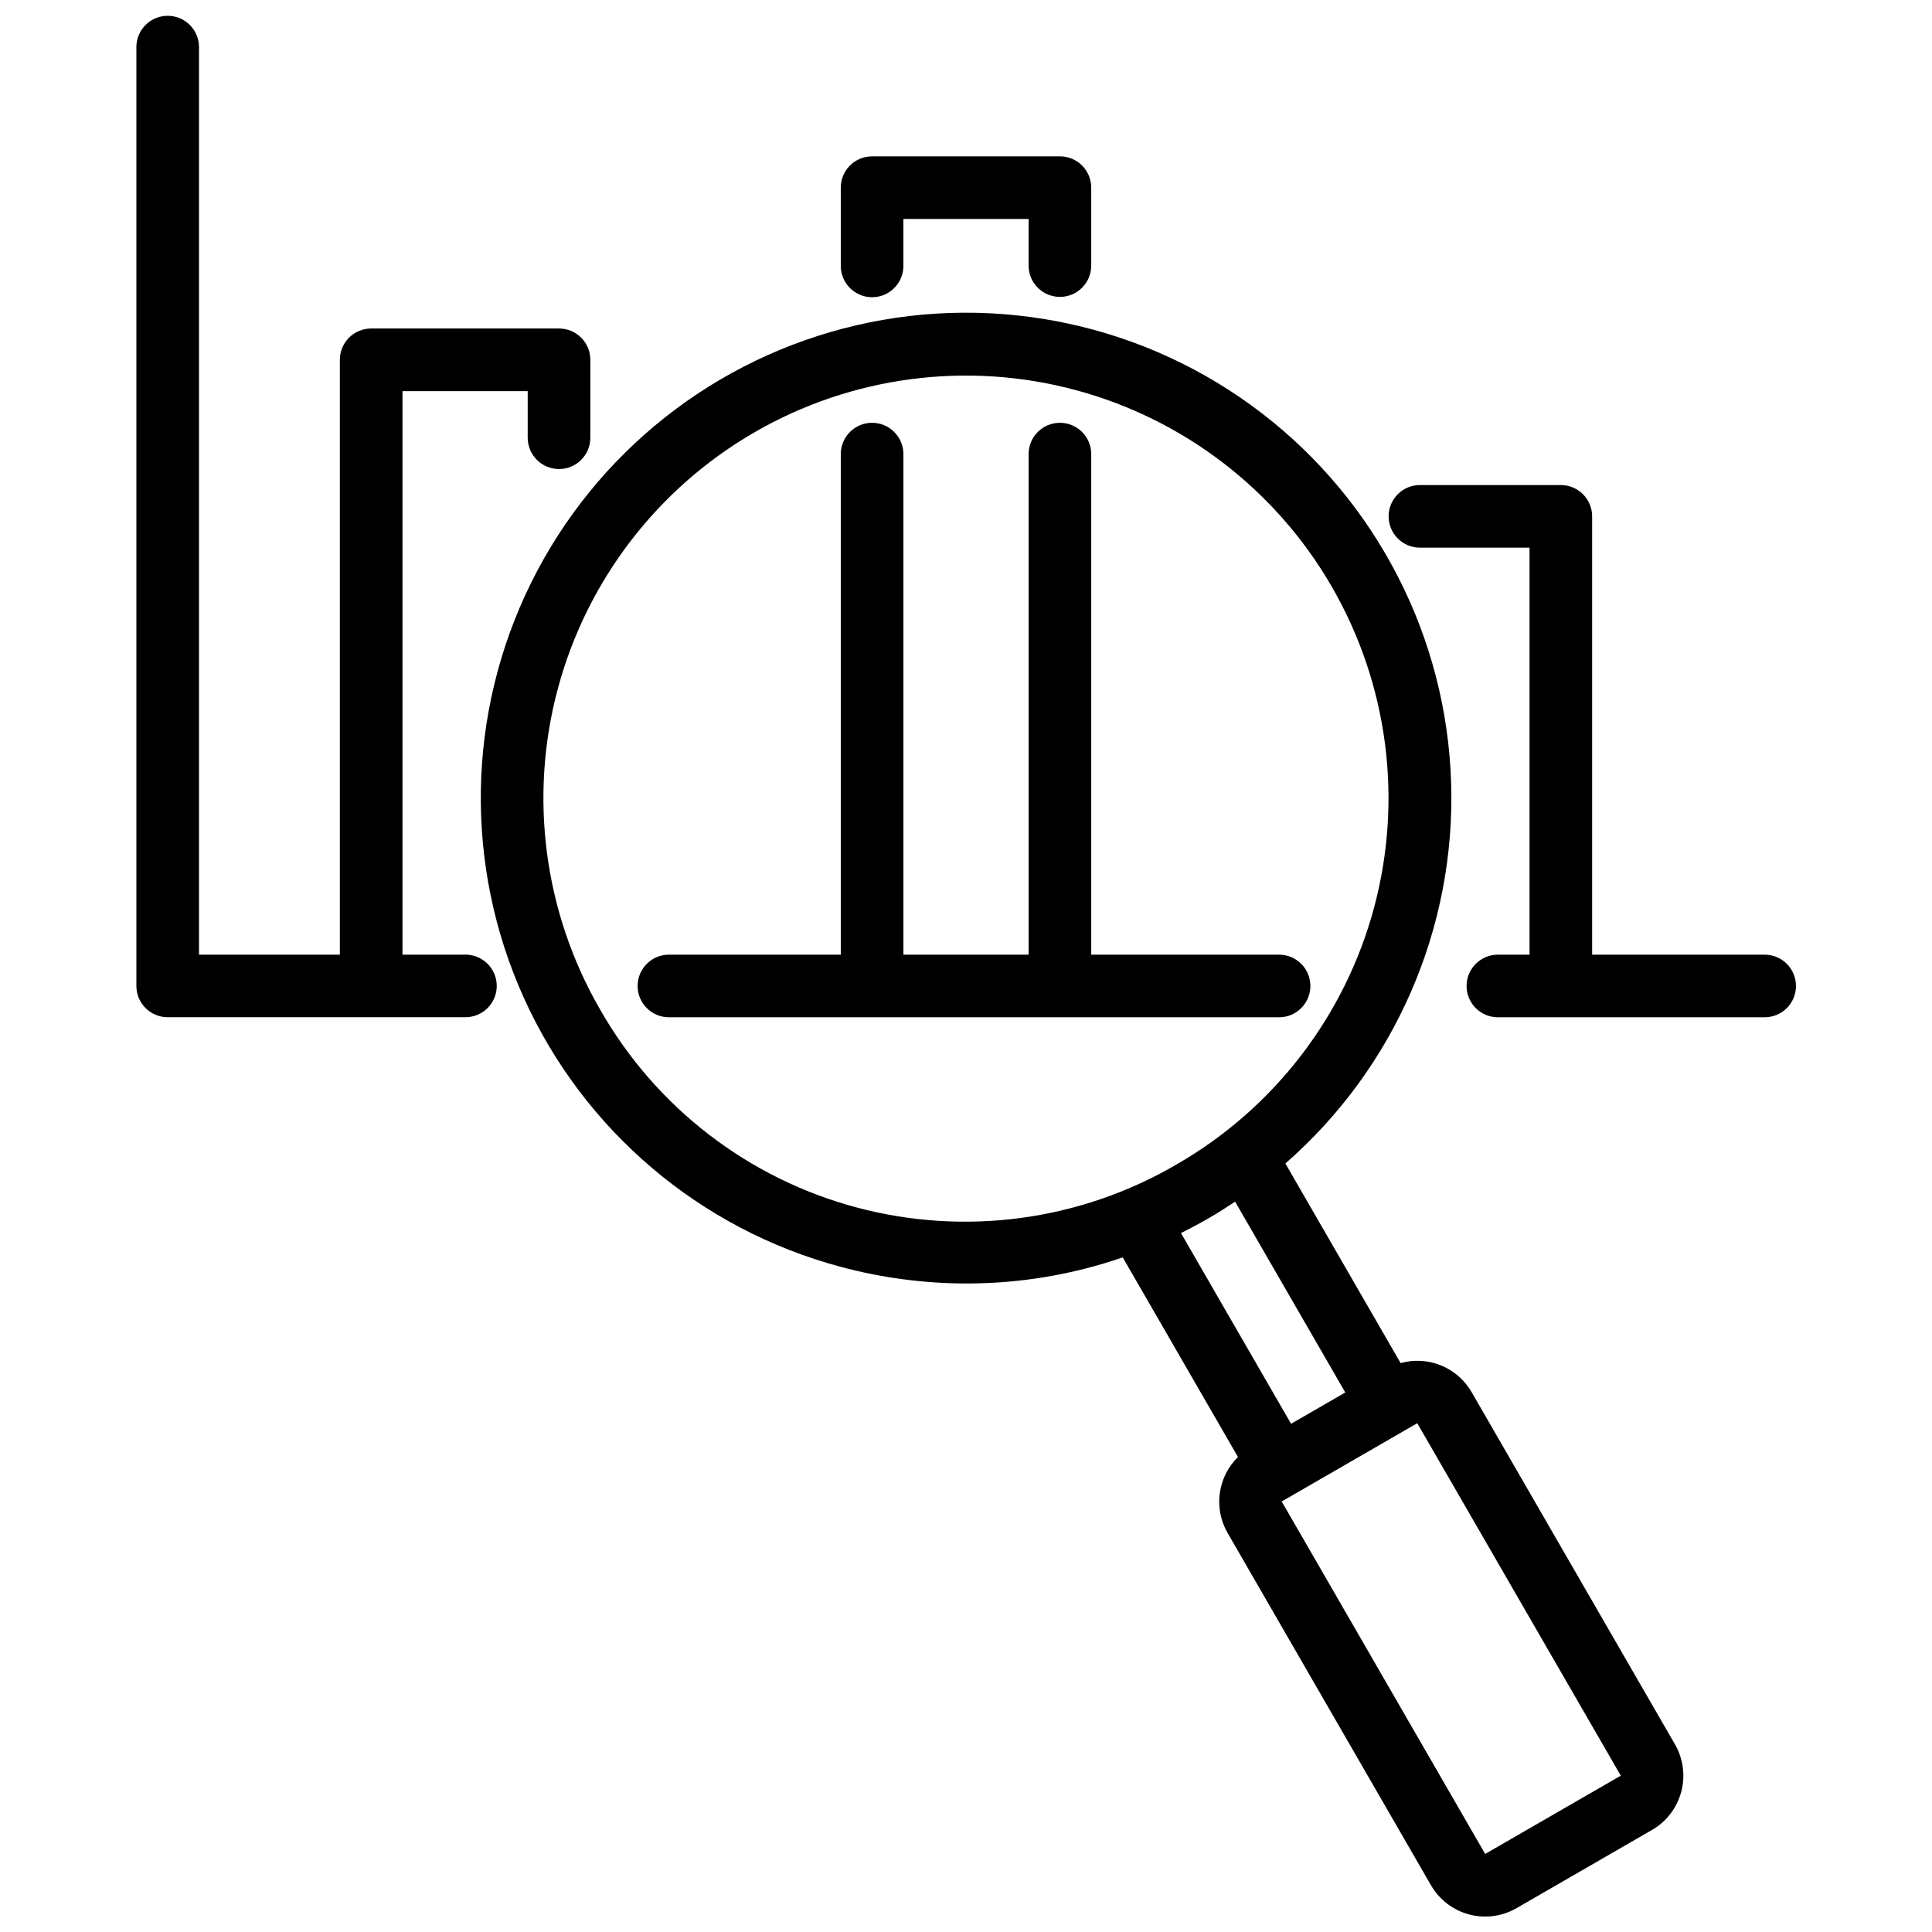
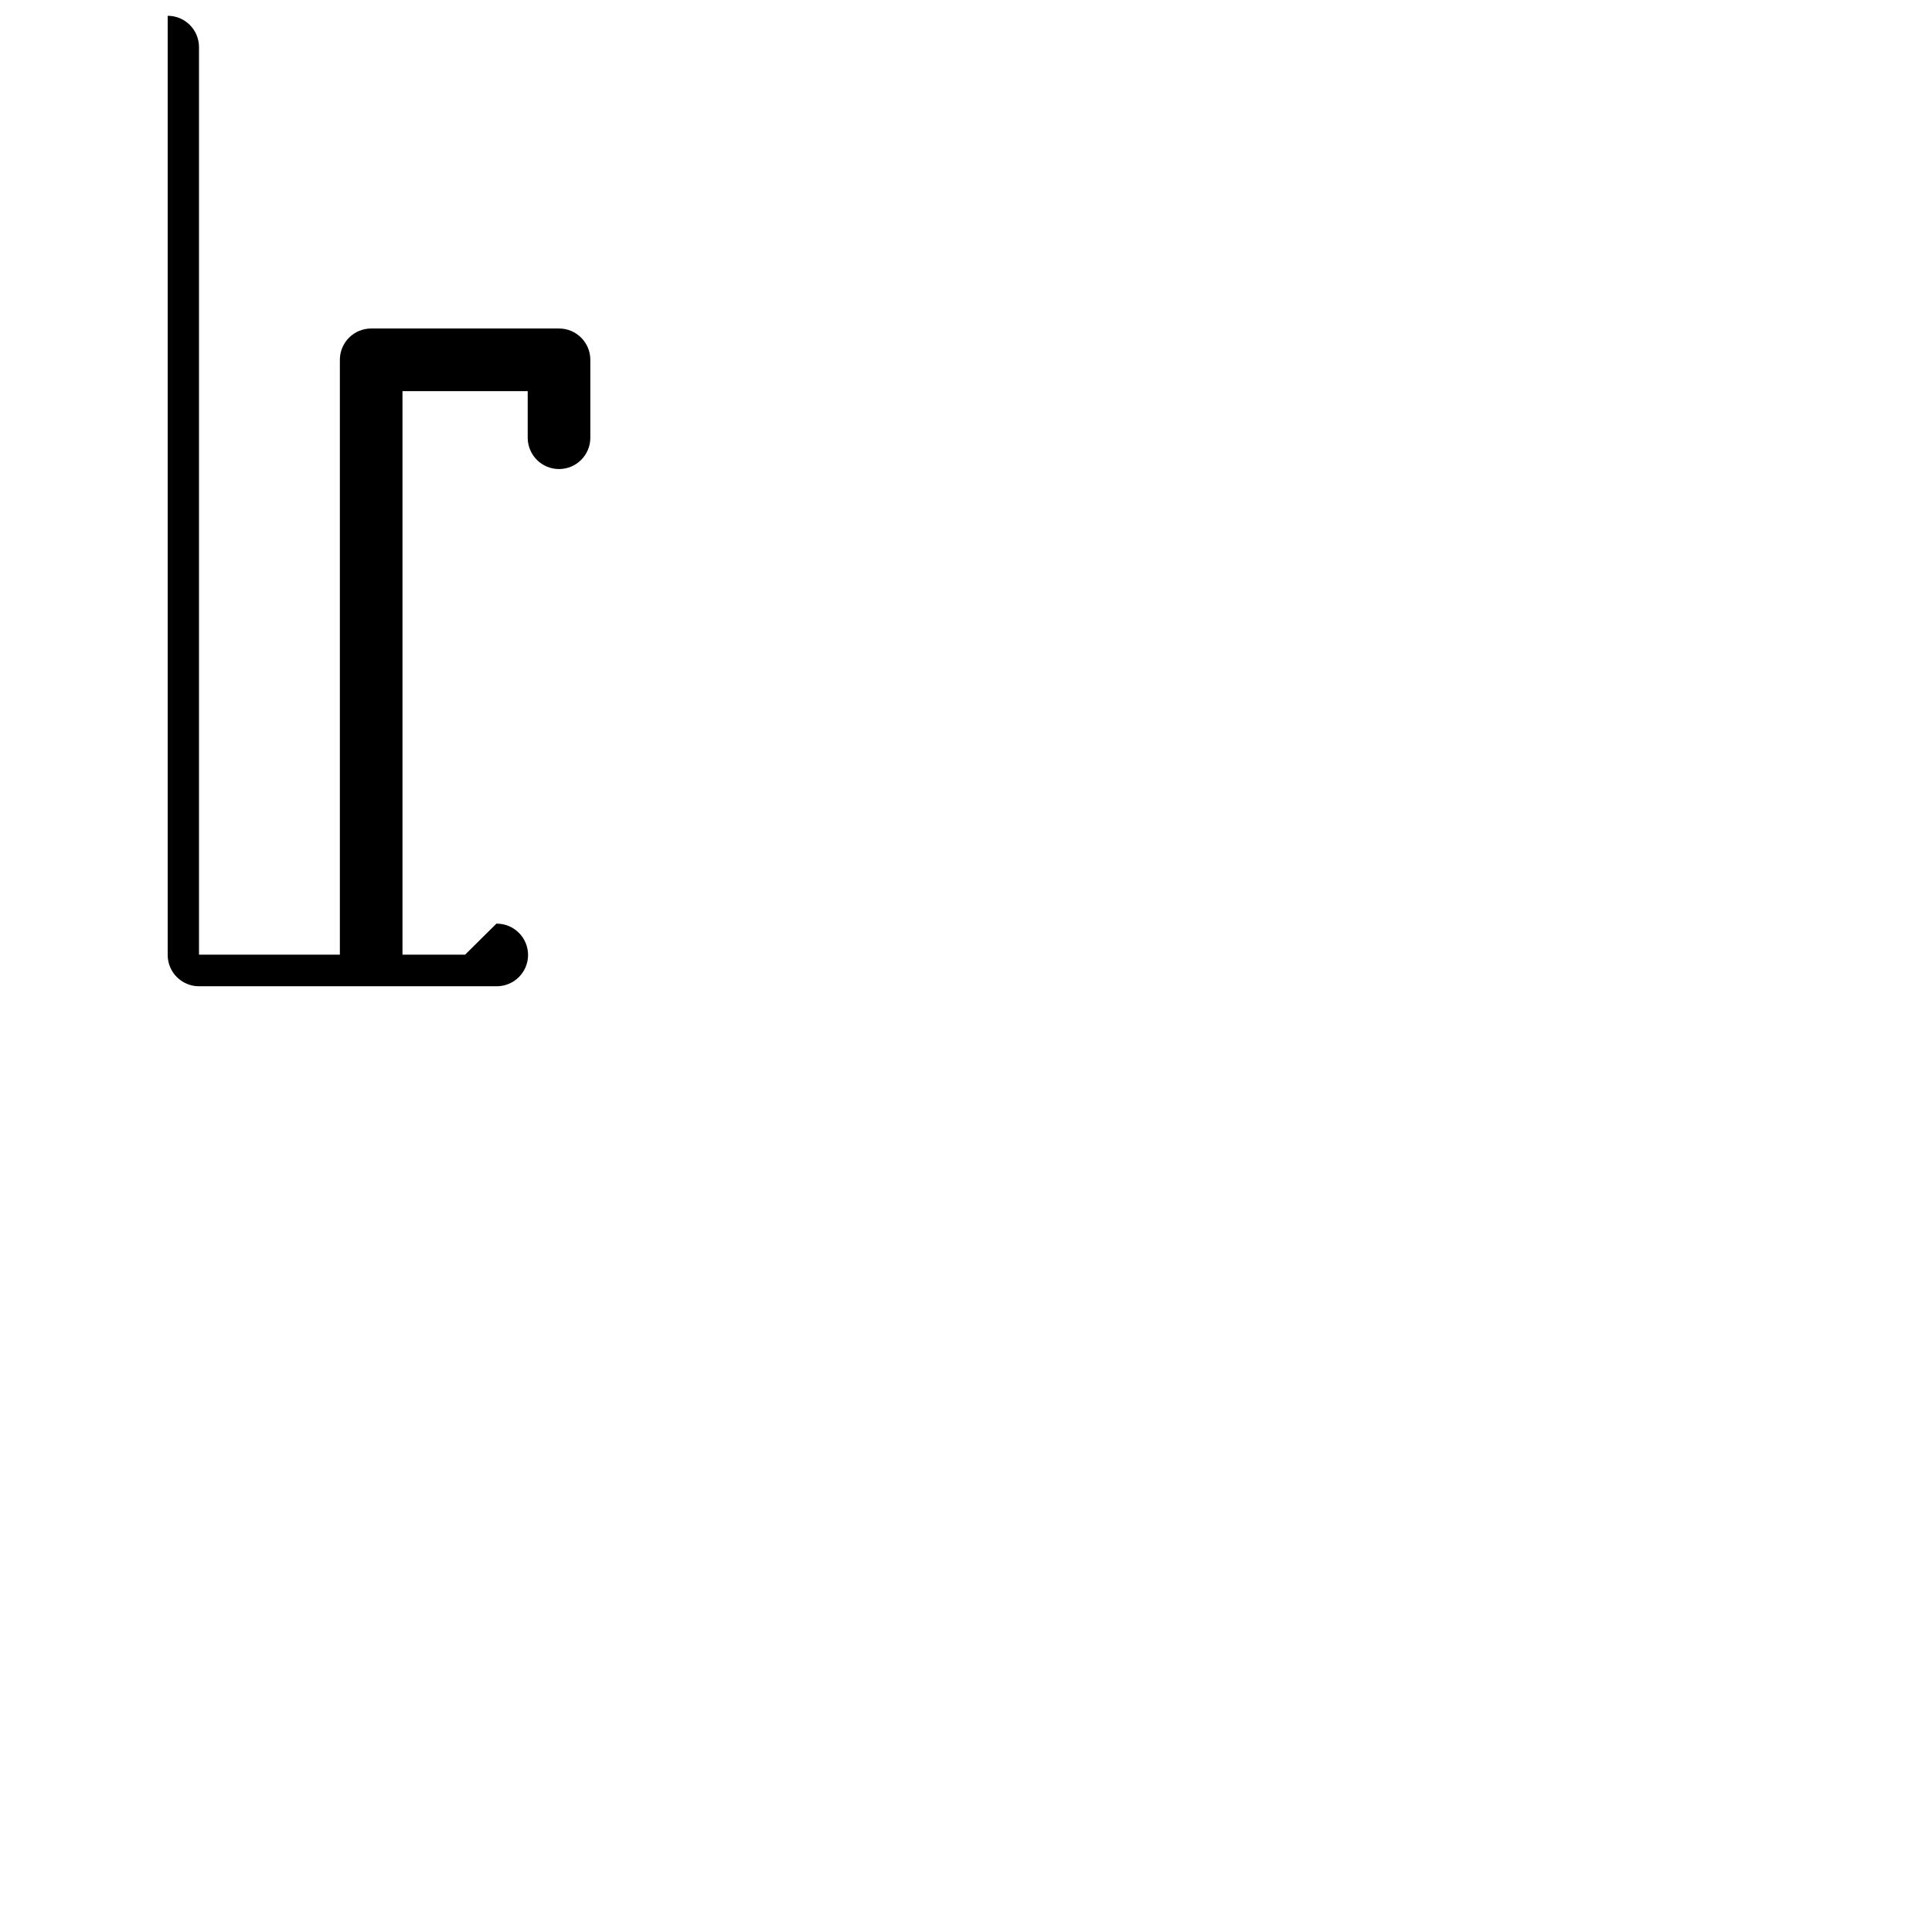
<svg xmlns="http://www.w3.org/2000/svg" width="800px" height="800px" version="1.1" viewBox="144 144 512 512">
  <defs>
    <clipPath id="b">
      <path d="m271 226h320v425.9h-320z" />
    </clipPath>
    <clipPath id="a">
      <path d="m180 148.09h121v265.91h-121z" />
    </clipPath>
  </defs>
  <g clip-path="url(#b)">
-     <path d="m533.96 512.87c-1.844-3.172-4.688-5.644-8.086-7.027s-7.16-1.598-10.695-0.609l-30.543-52.902h0.004c29.008-25.344 45.129-62.355 43.926-100.86-1.199-38.5-19.594-74.438-50.121-97.926-30.531-23.488-69.98-32.055-107.5-23.344-37.523 8.707-69.164 33.777-86.227 68.312-17.062 34.539-17.742 74.902-1.859 110 15.883 35.09 46.66 61.219 83.867 71.191 10.918 2.938 22.176 4.426 33.484 4.434 14.062 0 28.027-2.34 41.324-6.918l30.543 52.906c-2.621 2.566-4.312 5.934-4.816 9.566-0.5 3.633 0.215 7.332 2.043 10.516l53.922 93.406v-0.004c2.203 3.812 5.824 6.59 10.074 7.731 4.25 1.137 8.781 0.543 12.59-1.656l35.926-20.742v0.004c3.809-2.203 6.586-5.828 7.723-10.078 1.141-4.25 0.547-8.777-1.652-12.59zm-230.95-101.37v-0.004c-14.848-25.719-18.871-56.285-11.184-84.969 7.688-28.688 26.453-53.145 52.172-67.992 25.723-14.852 56.285-18.875 84.973-11.188 28.688 7.684 53.145 26.453 67.992 52.172 14.852 25.719 18.875 56.281 11.191 84.969-7.688 28.688-26.453 53.145-52.172 67.996-25.672 15.051-56.305 19.188-85.051 11.484-28.75-7.699-53.211-26.602-67.918-52.473zm161.27 55.355c2.41-1.391 4.742-2.875 7.039-4.402l29.195 50.566-14.367 8.297-29.184-50.547c2.469-1.223 4.91-2.531 7.32-3.914zm109.23 147.72-35.926 20.738-53.922-93.406 35.926-20.742 53.934 93.402z" />
+     </g>
+   <g clip-path="url(#a)">
+     <path d="m267.26 396.99h-16.598v-149.34h33.184v12.445h0.004c0.051 4.547 3.75 8.207 8.297 8.207s8.246-3.66 8.297-8.207v-20.742c0-4.582-3.715-8.297-8.297-8.297h-49.781c-2.199 0-4.312 0.871-5.867 2.43-1.559 1.555-2.43 3.664-2.43 5.867v157.64h-37.332v-240.6c-0.051-4.547-3.75-8.207-8.297-8.207v248.89c0.004 4.582 3.715 8.293 8.297 8.293h78.82c2.215 0.023 4.348-0.84 5.922-2.398 1.578-1.559 2.465-3.684 2.465-5.898s-0.887-4.34-2.465-5.898c-1.574-1.559-3.707-2.422-5.922-2.398z" />
  </g>
-   <path d="m611.56 396.99h-45.629v-116.15c0-4.582-3.715-8.297-8.297-8.297h-37.336c-4.582 0-8.297 3.715-8.297 8.297 0 4.582 3.715 8.297 8.297 8.297h29.043v107.86h-8.297c-2.215-0.023-4.348 0.84-5.926 2.398-1.574 1.559-2.461 3.684-2.461 5.898s0.887 4.34 2.461 5.898c1.578 1.559 3.711 2.422 5.926 2.398h70.52c2.215 0.023 4.352-0.84 5.926-2.398s2.461-3.684 2.461-5.898-0.887-4.34-2.461-5.898c-1.574-1.559-3.711-2.422-5.926-2.398z" />
-   <path d="m491.26 405.29c0-4.582-3.711-8.297-8.293-8.297h-49.781v-132.74c-0.047-4.547-3.75-8.207-8.297-8.207s-8.246 3.66-8.297 8.207v132.74h-33.184v-132.74c-0.051-4.547-3.75-8.207-8.297-8.207s-8.246 3.66-8.297 8.207v132.74h-45.633c-4.547 0.051-8.207 3.75-8.207 8.297s3.66 8.246 8.207 8.297h161.79c4.582 0 8.293-3.715 8.293-8.297z" />
-   <g clip-path="url(#a)">
-     <path d="m267.26 396.99h-16.598v-149.34h33.184v12.445h0.004c0.051 4.547 3.75 8.207 8.297 8.207s8.246-3.66 8.297-8.207v-20.742c0-4.582-3.715-8.297-8.297-8.297h-49.781c-2.199 0-4.312 0.871-5.867 2.43-1.559 1.555-2.43 3.664-2.43 5.867v157.64h-37.332v-240.6c-0.051-4.547-3.75-8.207-8.297-8.207s-8.246 3.66-8.297 8.207v248.89c0.004 4.582 3.715 8.293 8.297 8.293h78.82c2.215 0.023 4.348-0.84 5.922-2.398 1.578-1.559 2.465-3.684 2.465-5.898s-0.887-4.34-2.465-5.898c-1.574-1.559-3.707-2.422-5.922-2.398z" />
-   </g>
-   <path d="m375.11 222.77c4.582 0 8.297-3.715 8.297-8.297v-12.453h33.184v12.453c0.051 4.547 3.75 8.207 8.297 8.207s8.25-3.66 8.297-8.207v-20.742c0-4.586-3.715-8.297-8.297-8.297h-49.777c-4.582 0-8.297 3.715-8.297 8.297v20.742c0 2.199 0.875 4.309 2.43 5.863 1.555 1.559 3.668 2.434 5.867 2.434z" />
</svg>